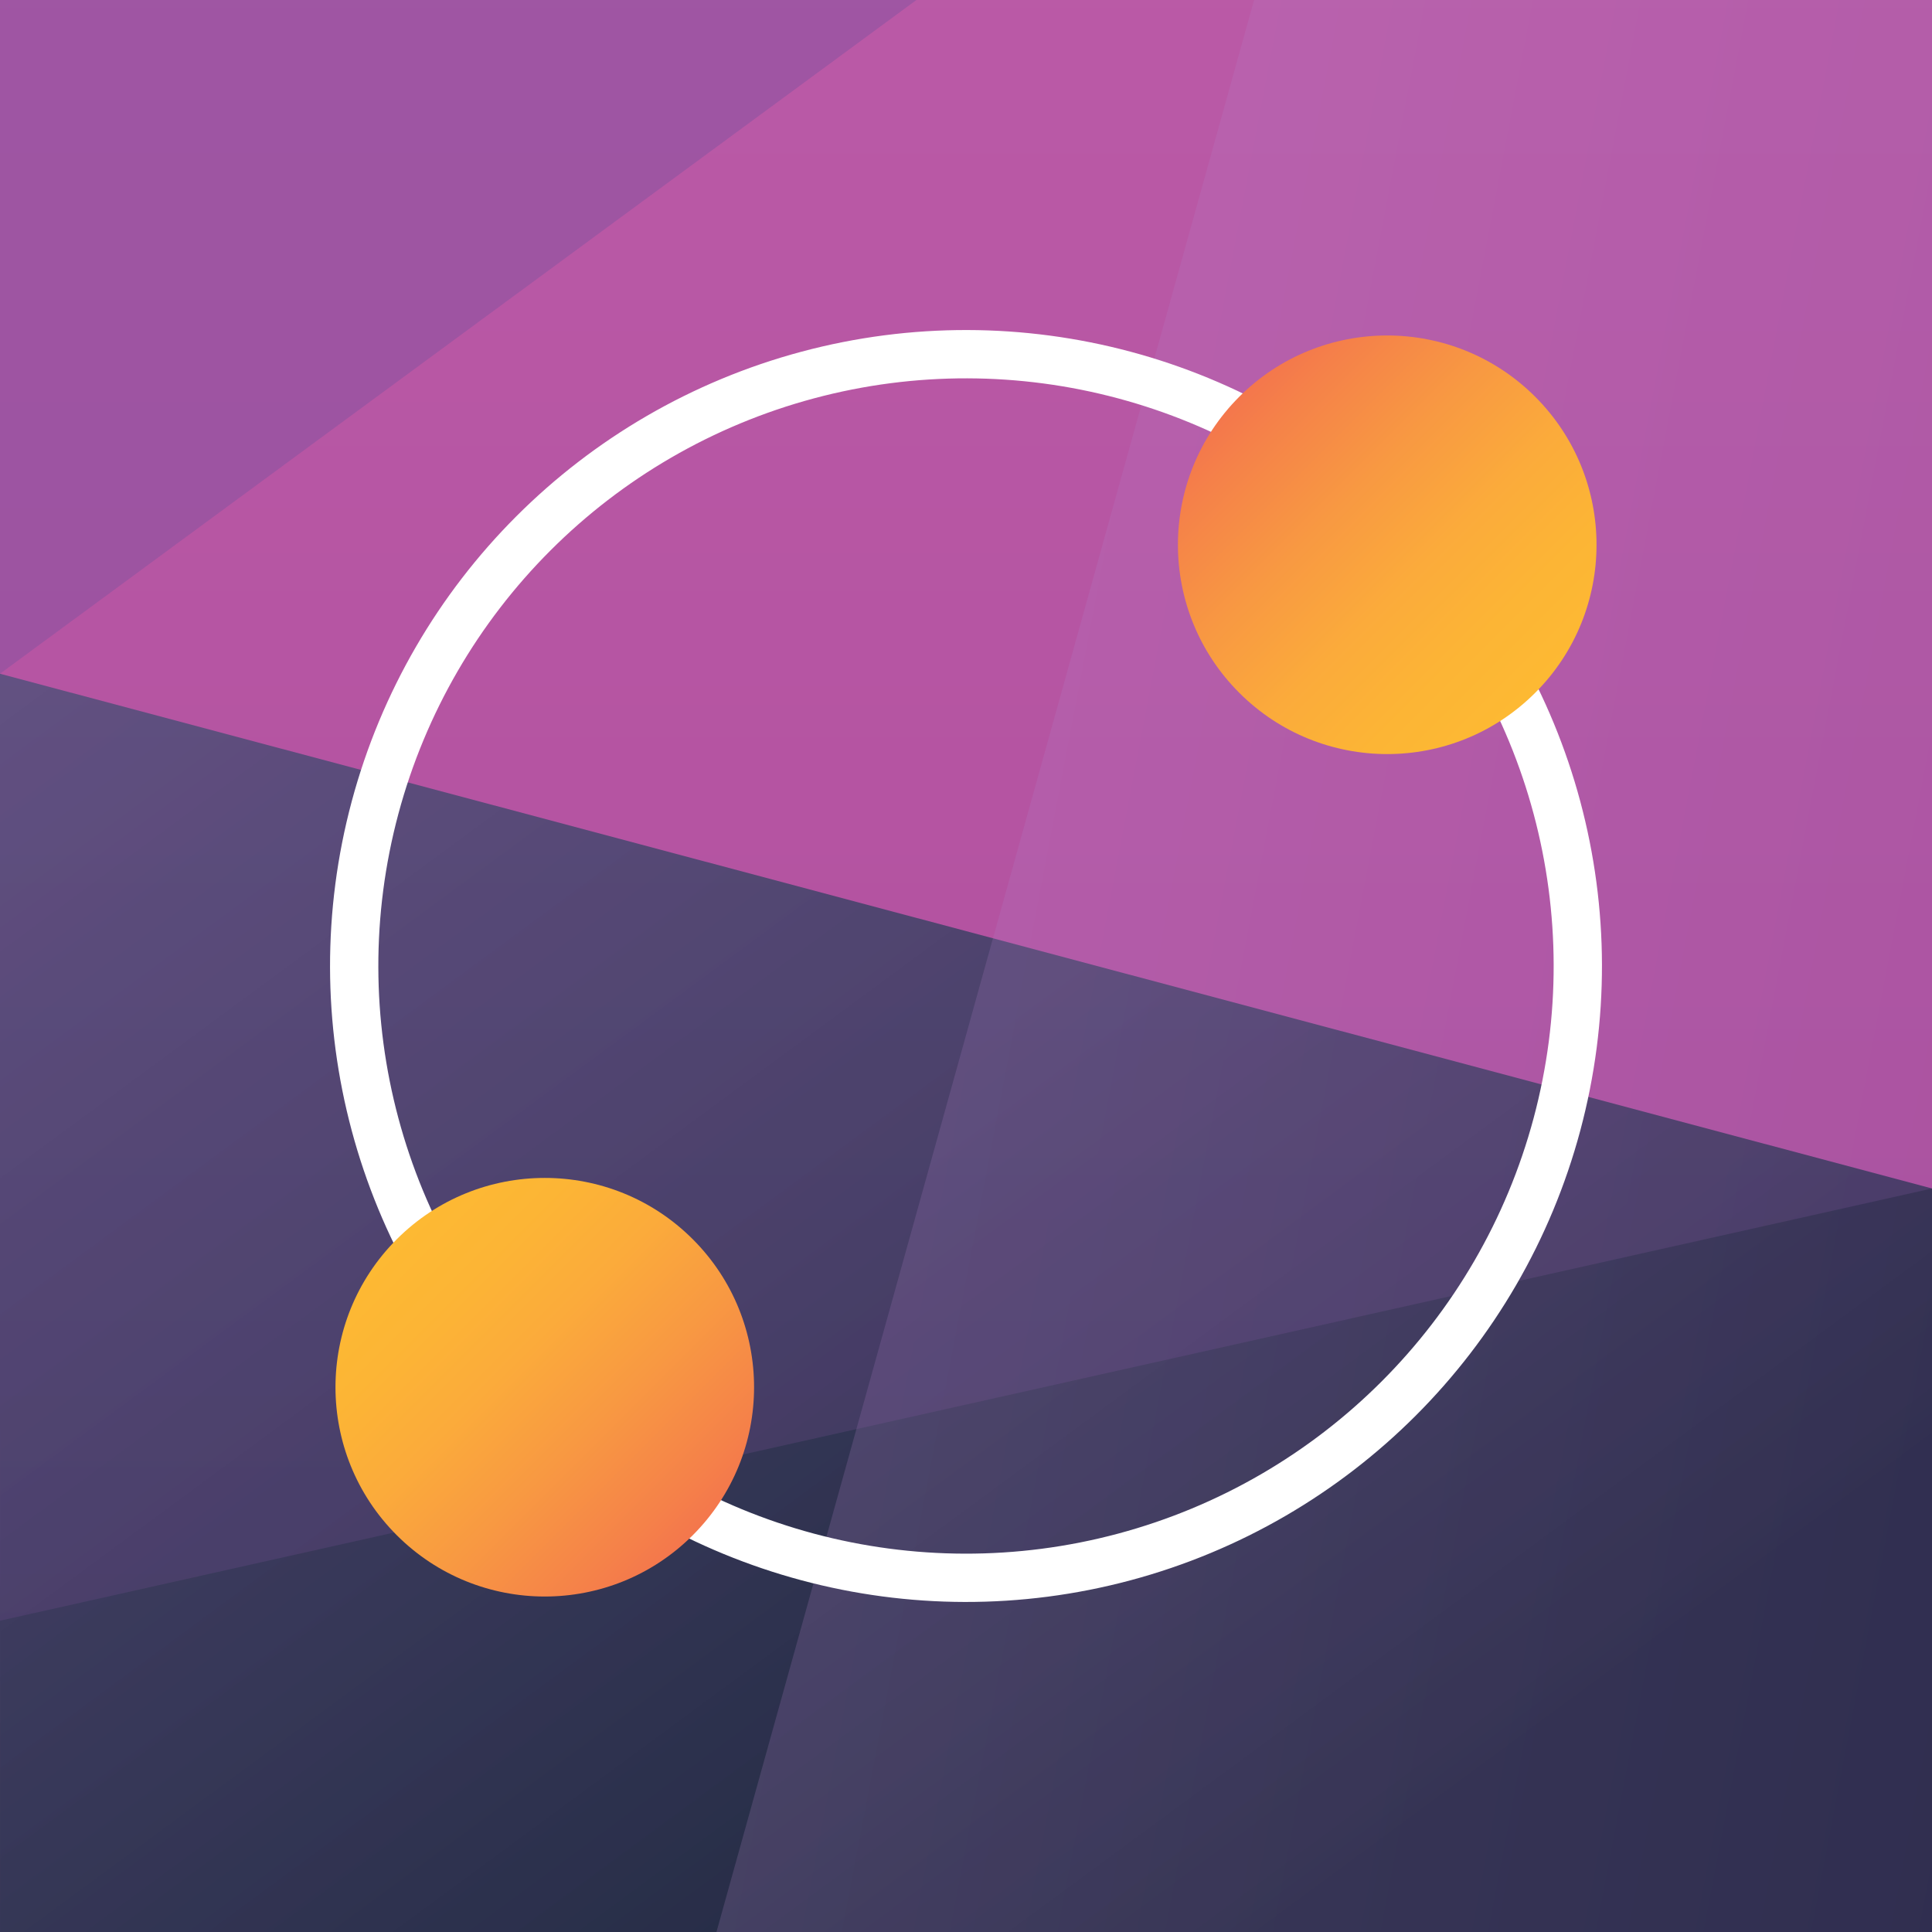
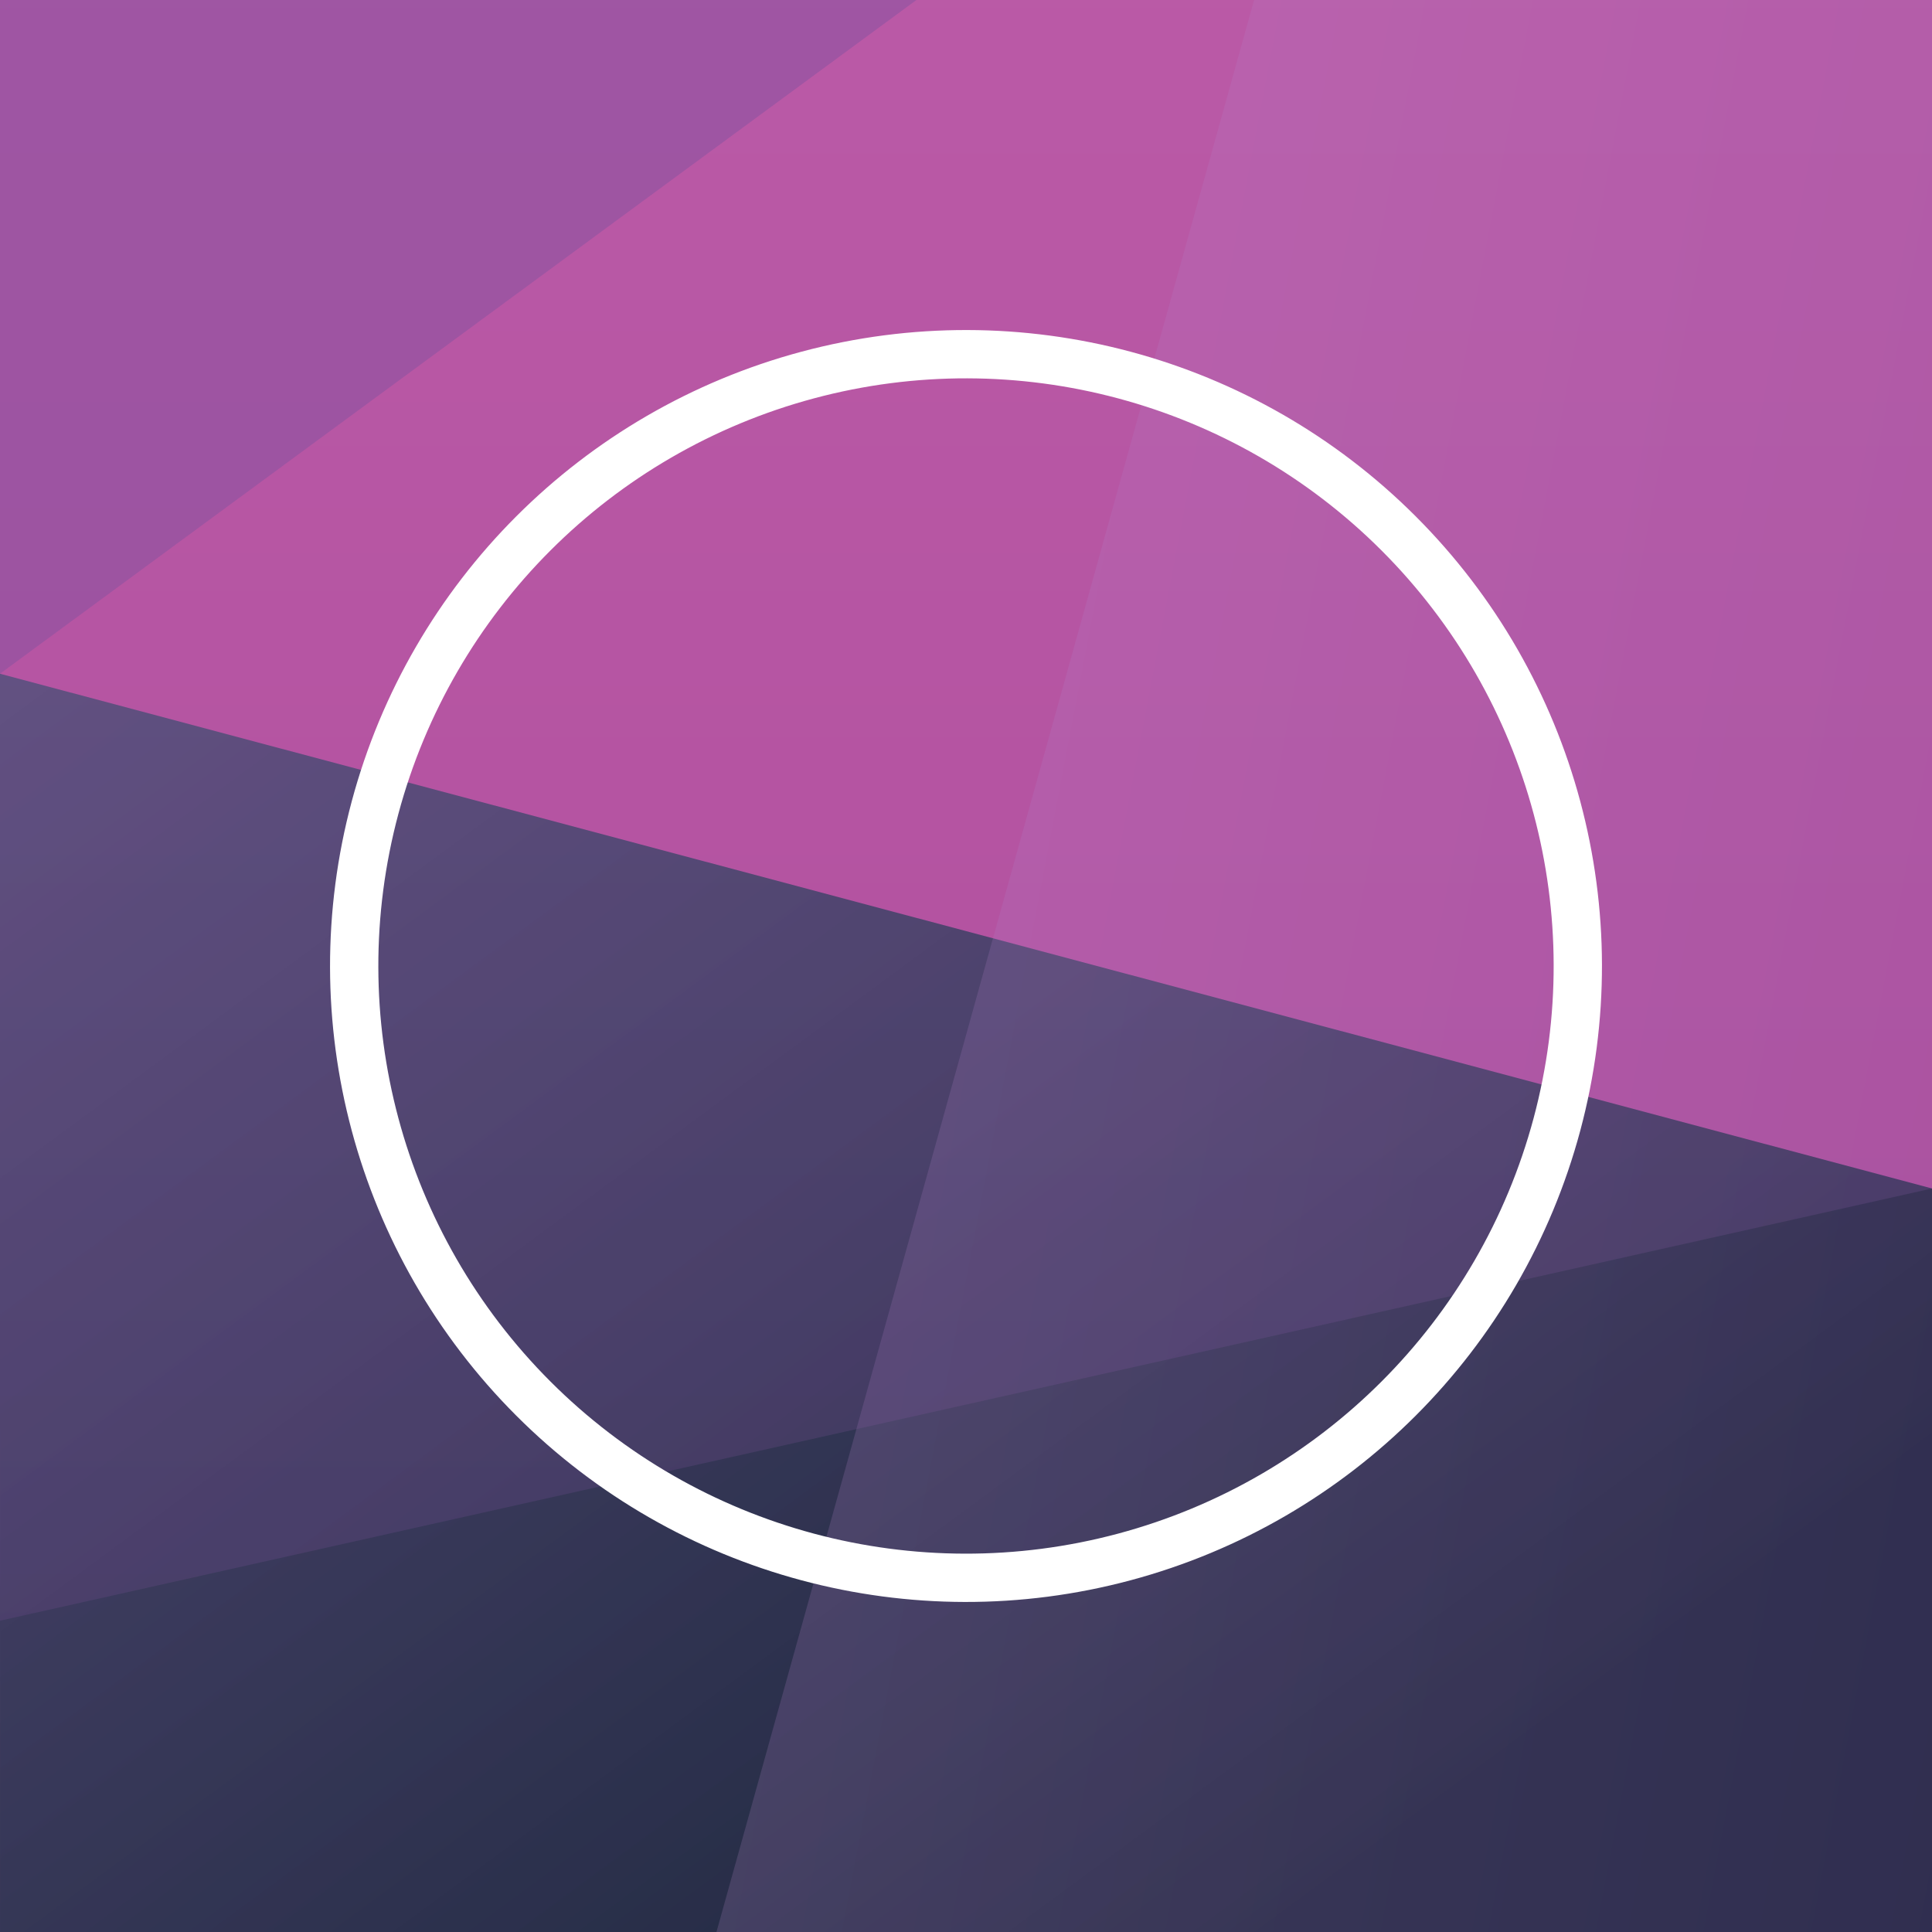
<svg xmlns="http://www.w3.org/2000/svg" width="120px" height="120px" viewBox="0 0 120 120" version="1.1">
  <title>Business to business</title>
  <desc>Created with Sketch.</desc>
  <defs>
    <linearGradient x1="18.025%" y1="49.999%" x2="100.016%" y2="49.999%" id="linearGradient-1">
      <stop stop-color="#132436" offset="0%" />
      <stop stop-color="#304666" stop-opacity="0.8" offset="100%" />
    </linearGradient>
    <linearGradient x1="50%" y1="0%" x2="50%" y2="100%" id="linearGradient-2">
      <stop stop-color="#BA8ACF" offset="0%" />
      <stop stop-color="#8452A1" offset="100%" />
    </linearGradient>
    <linearGradient x1="50%" y1="0%" x2="50%" y2="100%" id="linearGradient-3">
      <stop stop-color="#BA8ACF" offset="0%" />
      <stop stop-color="#8452A1" offset="100%" />
    </linearGradient>
    <linearGradient x1="0.04%" y1="50.068%" x2="99.895%" y2="50.068%" id="linearGradient-4">
      <stop stop-color="#FDB933" offset="0%" />
      <stop stop-color="#FCB535" offset="18.39%" />
      <stop stop-color="#FBAB3B" offset="40.44%" />
      <stop stop-color="#F89942" offset="64.37%" />
      <stop stop-color="#F58249" offset="89.47%" />
      <stop stop-color="#F4774C" offset="100%" />
    </linearGradient>
  </defs>
  <g id="Business-to-business" stroke="none" stroke-width="1" fill="none" fill-rule="evenodd">
    <rect fill="#182433" x="0" y="0" width="120" height="120" />
    <g id="Group" transform="translate(60, 76.5) scale(-1, 1) translate(-60, -76.5) translate(-38, -25)">
      <polygon id="Background" fill="#000000" fill-rule="nonzero" points="0.462 188.664 0.462 22.664 167.462 22.664 167.462 188.664" />
      <polygon id="Shape" fill="#BA4D9C" fill-rule="nonzero" points="38 145 38 24.616 158 25 158 145" />
      <polygon id="Rectangle" fill="url(#linearGradient-1)" opacity="0.945" transform="translate(105.282, 111.886) rotate(-54) translate(-105.282, -111.886) " points="37.859 76.47 76.307 49.773 172.706 128.063 109.479 173.999" />
      <polygon id="Shape" fill="url(#linearGradient-2)" fill-rule="nonzero" opacity="0.2" style="mix-blend-mode: multiply;" transform="translate(64.512, 87.184) rotate(79) translate(-64.512, -87.184) " points="116.206 124.241 -1.589 101.344 6.048 60.042 130.612 50.128" />
      <polygon id="Shape" fill="url(#linearGradient-3)" fill-rule="nonzero" opacity="0.2" style="mix-blend-mode: multiply;" points="38 98.819 38 25 158 25 158 125.664" />
      <polygon id="Shape" fill="#8452A1" fill-rule="nonzero" opacity="0.5" style="mix-blend-mode: multiply;" transform="translate(138.494, 40.961) rotate(61) translate(-138.494, -40.961) " points="106.395 65.946 133.655 15.976 170.592 36.45" />
    </g>
    <circle id="Oval" stroke="#FFFFFF" stroke-width="3" transform="translate(60, 60) rotate(-45) translate(-60, -60) " cx="60" cy="60" r="38" />
    <g id="Group-3" transform="translate(60, 60) rotate(-315) translate(-60, -60) translate(47, 10)" fill="url(#linearGradient-4)">
      <g id="Group-2" transform="translate(0, 74)">
-         <circle id="Oval-2-Copy-3" cx="13" cy="13" r="13" />
-       </g>
+         </g>
      <g id="Group-2" transform="translate(13, 13) scale(-1, -1) translate(-13, -13) ">
-         <circle id="Oval-2-Copy-3" cx="13" cy="13" r="13" />
-       </g>
+         </g>
    </g>
  </g>
</svg>